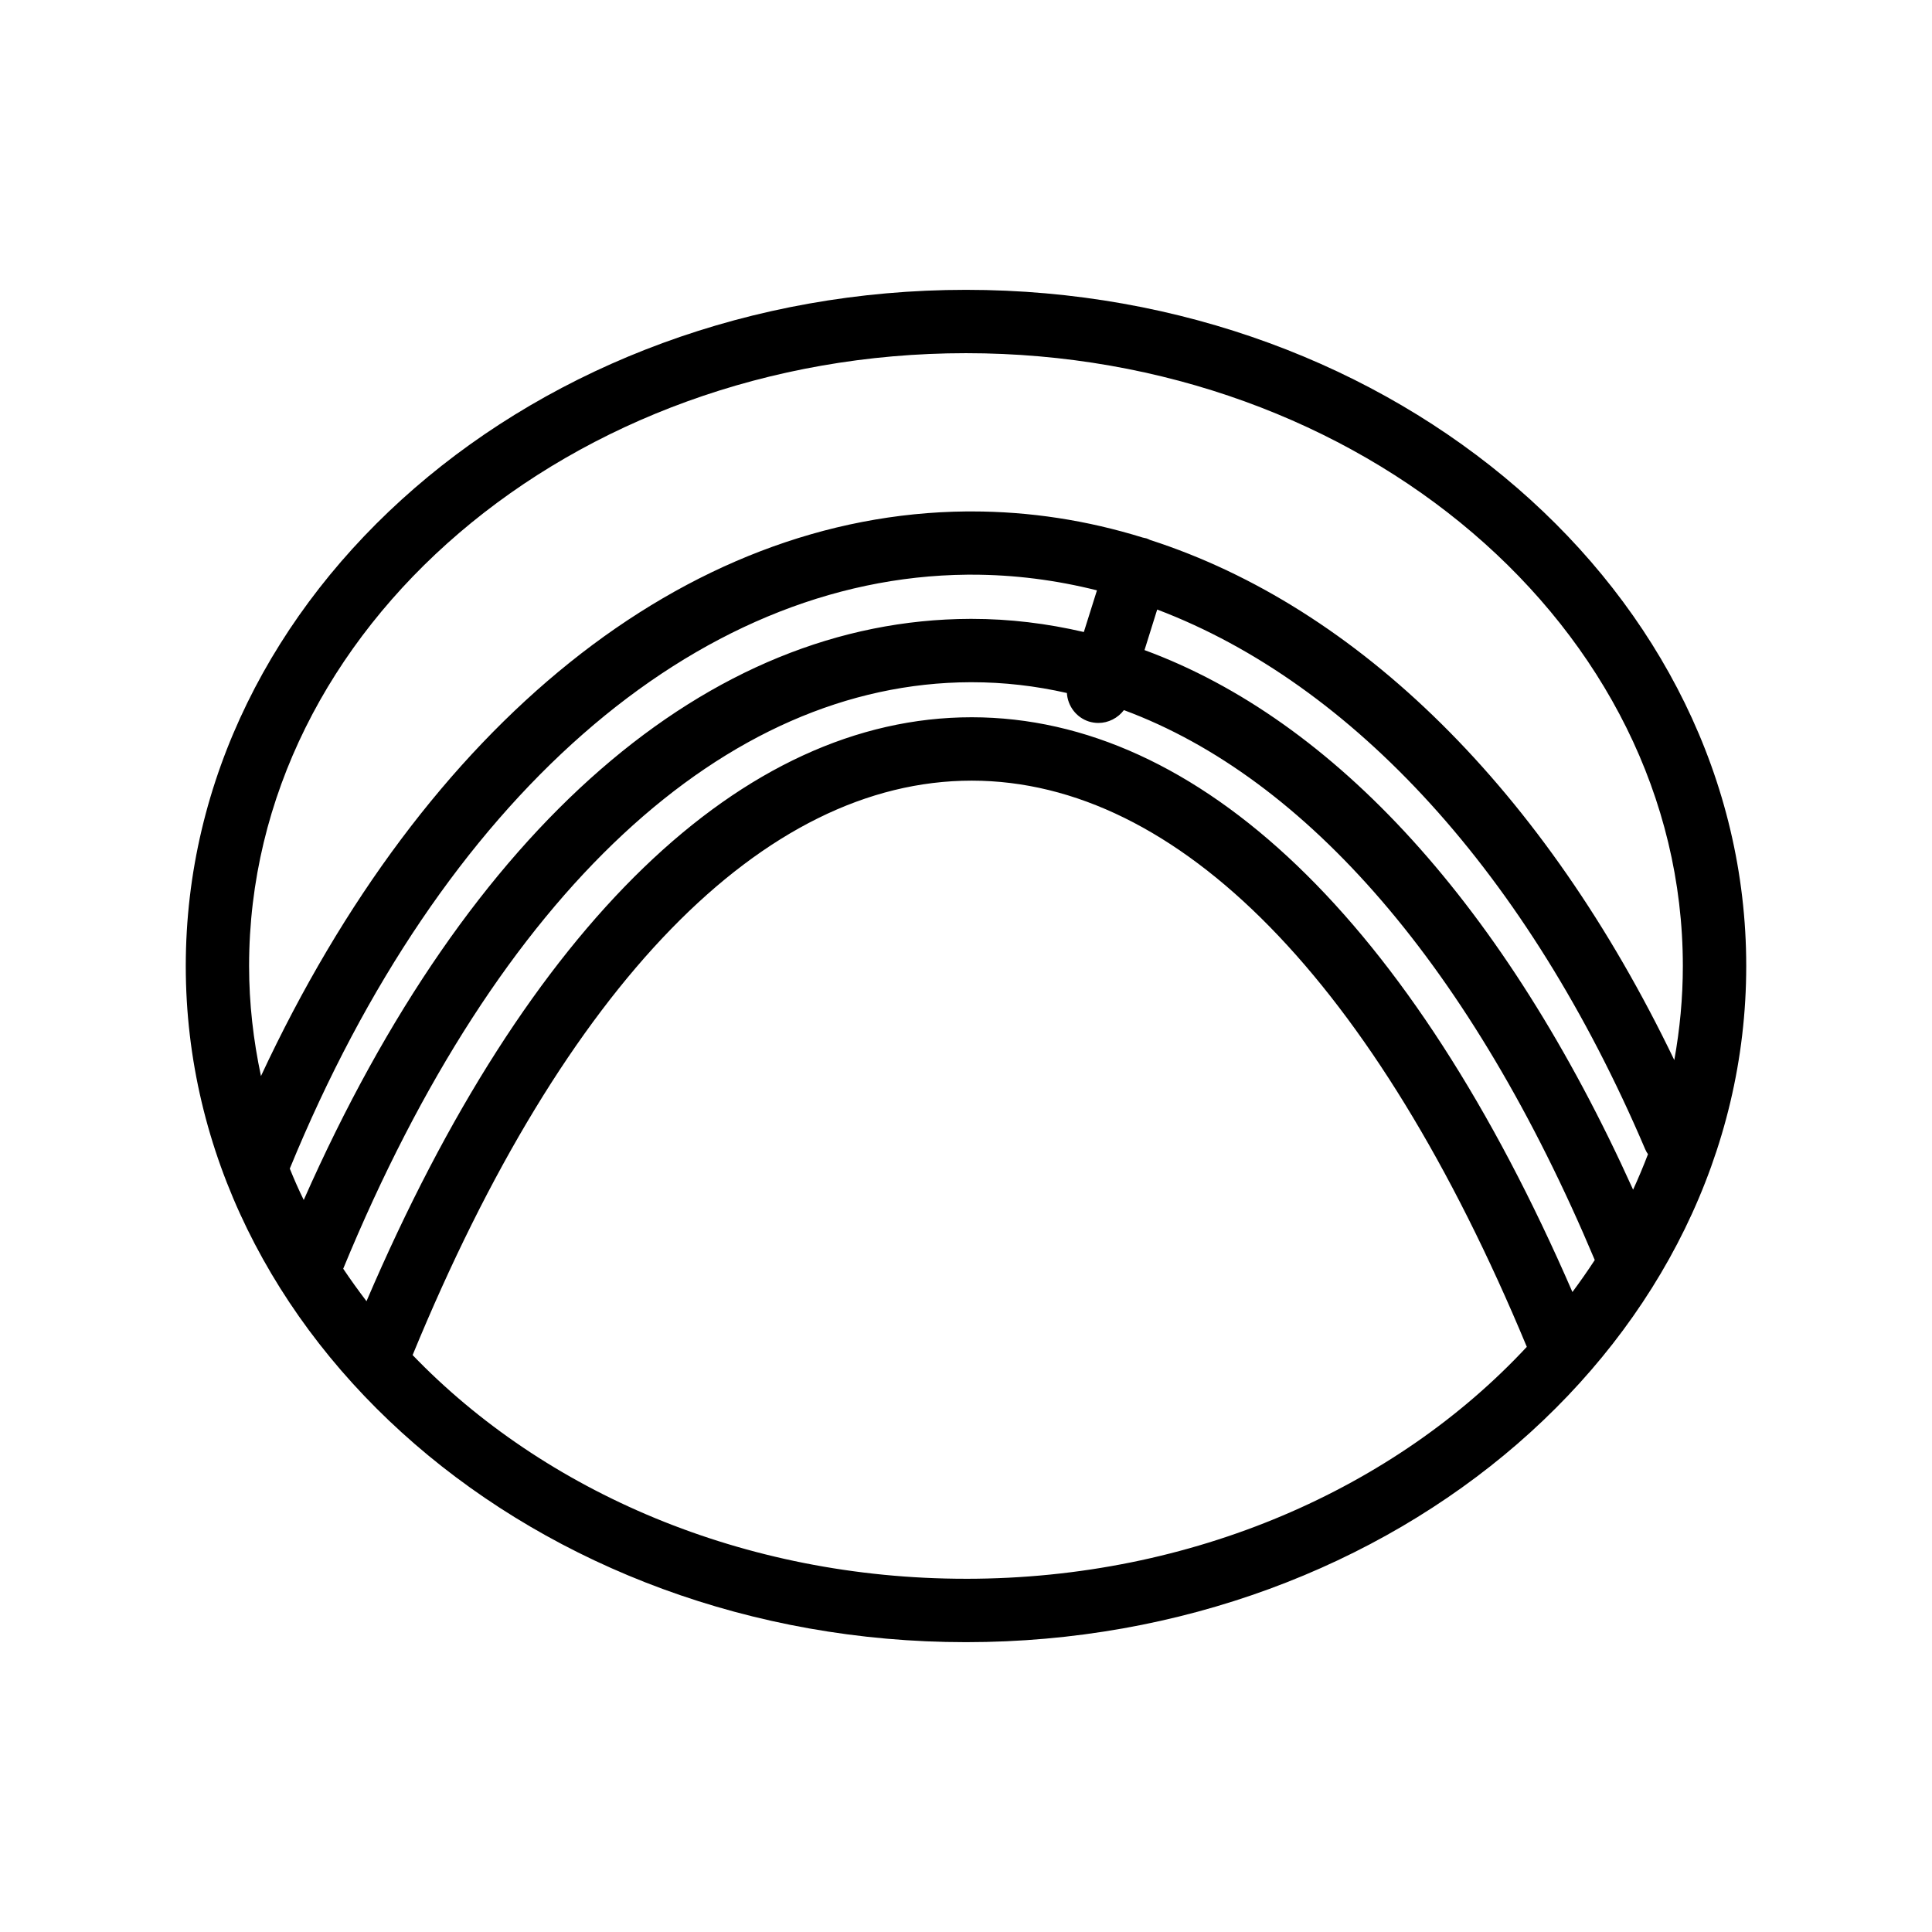
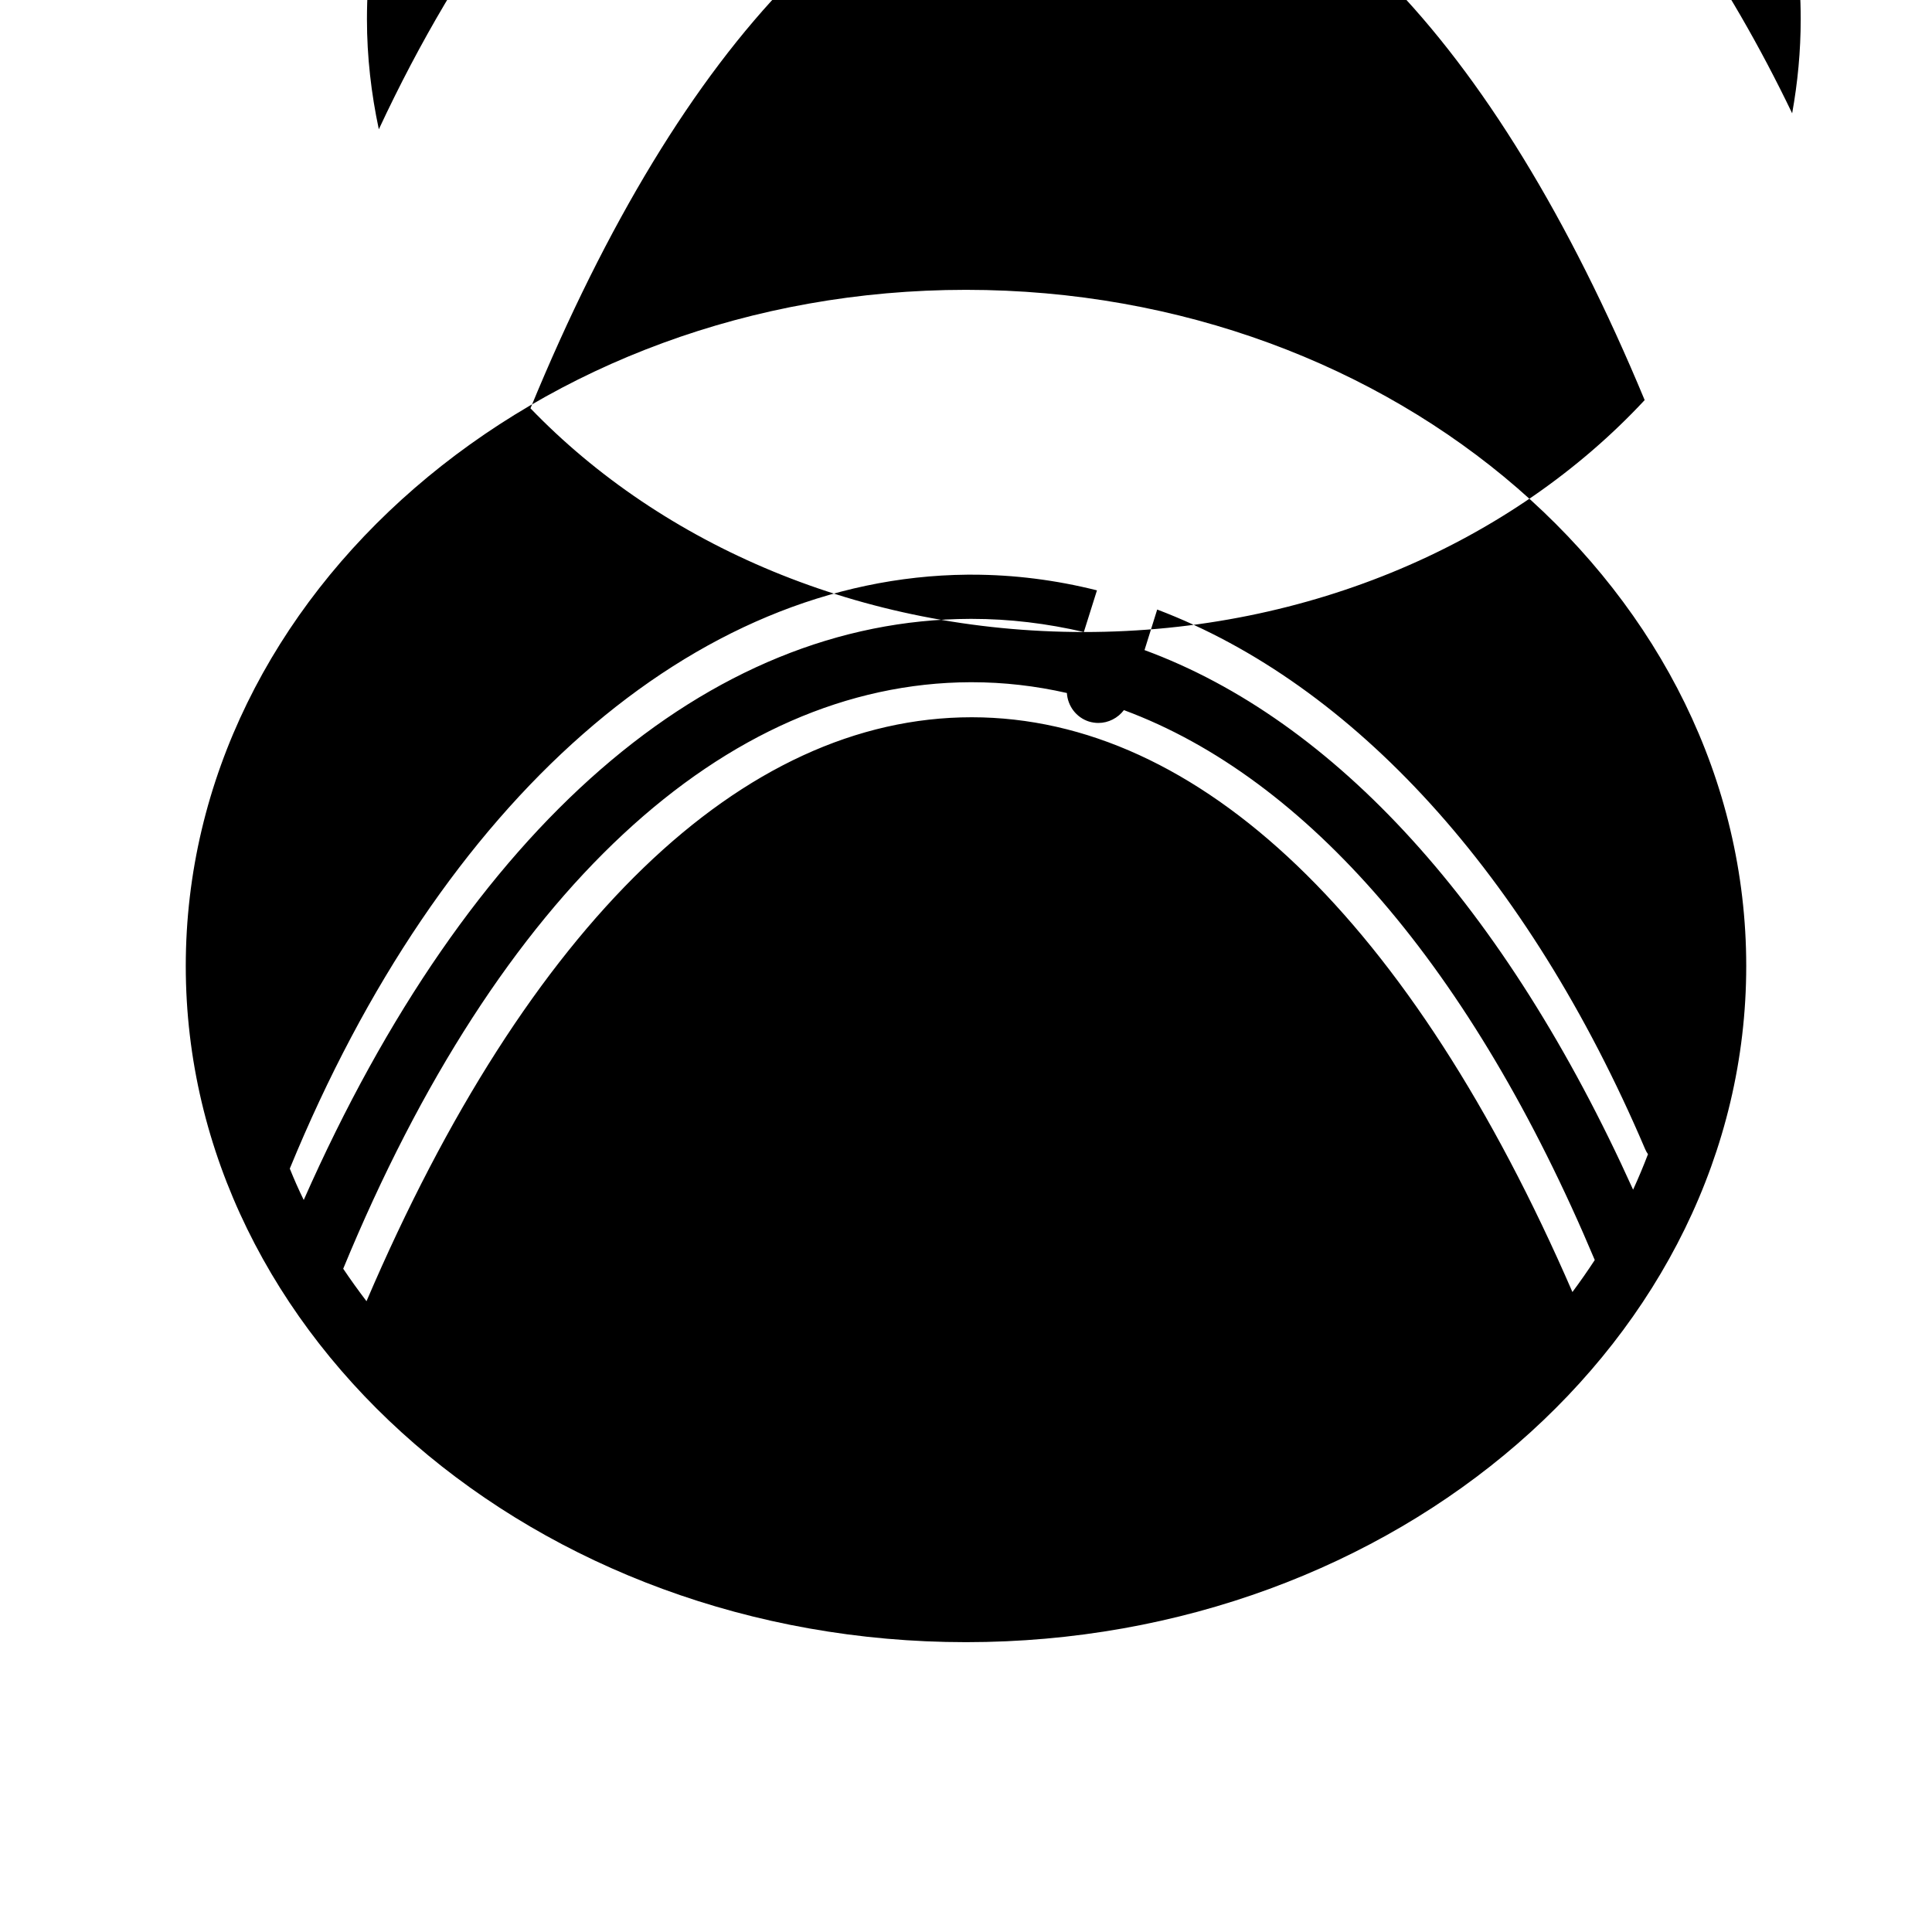
<svg xmlns="http://www.w3.org/2000/svg" fill="#000000" width="800px" height="800px" version="1.1" viewBox="144 144 512 512">
-   <path d="m400 220.81c-113.99 0-206.77 80.398-206.77 179.19 0 98.793 92.785 179.19 206.77 179.19 113.98 0 206.77-80.398 206.77-179.19s-92.785-179.19-206.77-179.19zm179.98 227.72c0.211 0.504 0.461 0.922 0.754 1.344-1.219 3.191-2.519 6.297-3.945 9.406-33.922-75.109-79.055-124.44-129.48-143l3.359-10.746c51.895 19.688 98.203 70.023 129.31 142.99zm-19.27 37.871c-42.656-98.328-98.875-152.28-159.16-152.32h-0.043c-60.879 0-117.6 54.832-160.38 154.75-2.141-2.812-4.199-5.668-6.172-8.605 41.227-100.05 101.18-155.21 166.21-155.43h0.336c8.523 0 16.918 0.965 25.234 2.856 0.211 3.402 2.434 6.465 5.836 7.559 0.84 0.25 1.68 0.379 2.519 0.379 2.644 0 5.164-1.301 6.758-3.402 48.492 17.969 92.238 68.352 124.78 145.73-1.887 2.894-3.863 5.711-5.918 8.48zm-129.48-174.91c-9.742-2.266-19.648-3.484-29.727-3.484h-0.379c-69.484 0.211-132.8 54.832-176.63 154-1.344-2.731-2.562-5.5-3.695-8.312 40.18-97.906 107.18-156.73 179.52-157.4h1.219c11.211 0 22.293 1.426 33.168 4.156zm-31.234 250.9c-58.988 0-111.8-23.09-146.65-59.281 40.391-98.203 92.953-152.23 148.16-152.23h0.043c54.703 0.039 106.85 53.277 147.07 150.05-34.805 37.406-88.461 61.465-148.62 61.465zm187.71-137.46c-34.387-71.543-83.801-120.07-138.93-137.84-0.336-0.168-0.629-0.293-0.965-0.418-0.336-0.082-0.672-0.125-0.965-0.211-14.777-4.578-29.934-6.926-45.344-6.926h-1.344c-74.648 0.672-143.42 56.176-187 149.63-2.016-9.488-3.148-19.188-3.148-29.18 0-89.551 85.227-162.39 189.98-162.39 104.75 0.004 189.98 72.844 189.98 162.4 0 8.48-0.797 16.793-2.266 24.938z" />
+   <path d="m400 220.81c-113.99 0-206.77 80.398-206.77 179.19 0 98.793 92.785 179.19 206.77 179.19 113.98 0 206.77-80.398 206.77-179.19s-92.785-179.19-206.77-179.19zm179.98 227.72c0.211 0.504 0.461 0.922 0.754 1.344-1.219 3.191-2.519 6.297-3.945 9.406-33.922-75.109-79.055-124.44-129.48-143l3.359-10.746c51.895 19.688 98.203 70.023 129.31 142.99zm-19.27 37.871c-42.656-98.328-98.875-152.28-159.16-152.32h-0.043c-60.879 0-117.6 54.832-160.38 154.75-2.141-2.812-4.199-5.668-6.172-8.605 41.227-100.05 101.18-155.21 166.21-155.43h0.336c8.523 0 16.918 0.965 25.234 2.856 0.211 3.402 2.434 6.465 5.836 7.559 0.84 0.25 1.68 0.379 2.519 0.379 2.644 0 5.164-1.301 6.758-3.402 48.492 17.969 92.238 68.352 124.78 145.73-1.887 2.894-3.863 5.711-5.918 8.48zm-129.48-174.91c-9.742-2.266-19.648-3.484-29.727-3.484h-0.379c-69.484 0.211-132.8 54.832-176.63 154-1.344-2.731-2.562-5.5-3.695-8.312 40.18-97.906 107.18-156.73 179.52-157.4h1.219c11.211 0 22.293 1.426 33.168 4.156zc-58.988 0-111.8-23.09-146.65-59.281 40.391-98.203 92.953-152.23 148.16-152.23h0.043c54.703 0.039 106.85 53.277 147.07 150.05-34.805 37.406-88.461 61.465-148.62 61.465zm187.71-137.46c-34.387-71.543-83.801-120.07-138.93-137.84-0.336-0.168-0.629-0.293-0.965-0.418-0.336-0.082-0.672-0.125-0.965-0.211-14.777-4.578-29.934-6.926-45.344-6.926h-1.344c-74.648 0.672-143.42 56.176-187 149.63-2.016-9.488-3.148-19.188-3.148-29.18 0-89.551 85.227-162.39 189.98-162.39 104.75 0.004 189.98 72.844 189.98 162.4 0 8.48-0.797 16.793-2.266 24.938z" />
</svg>